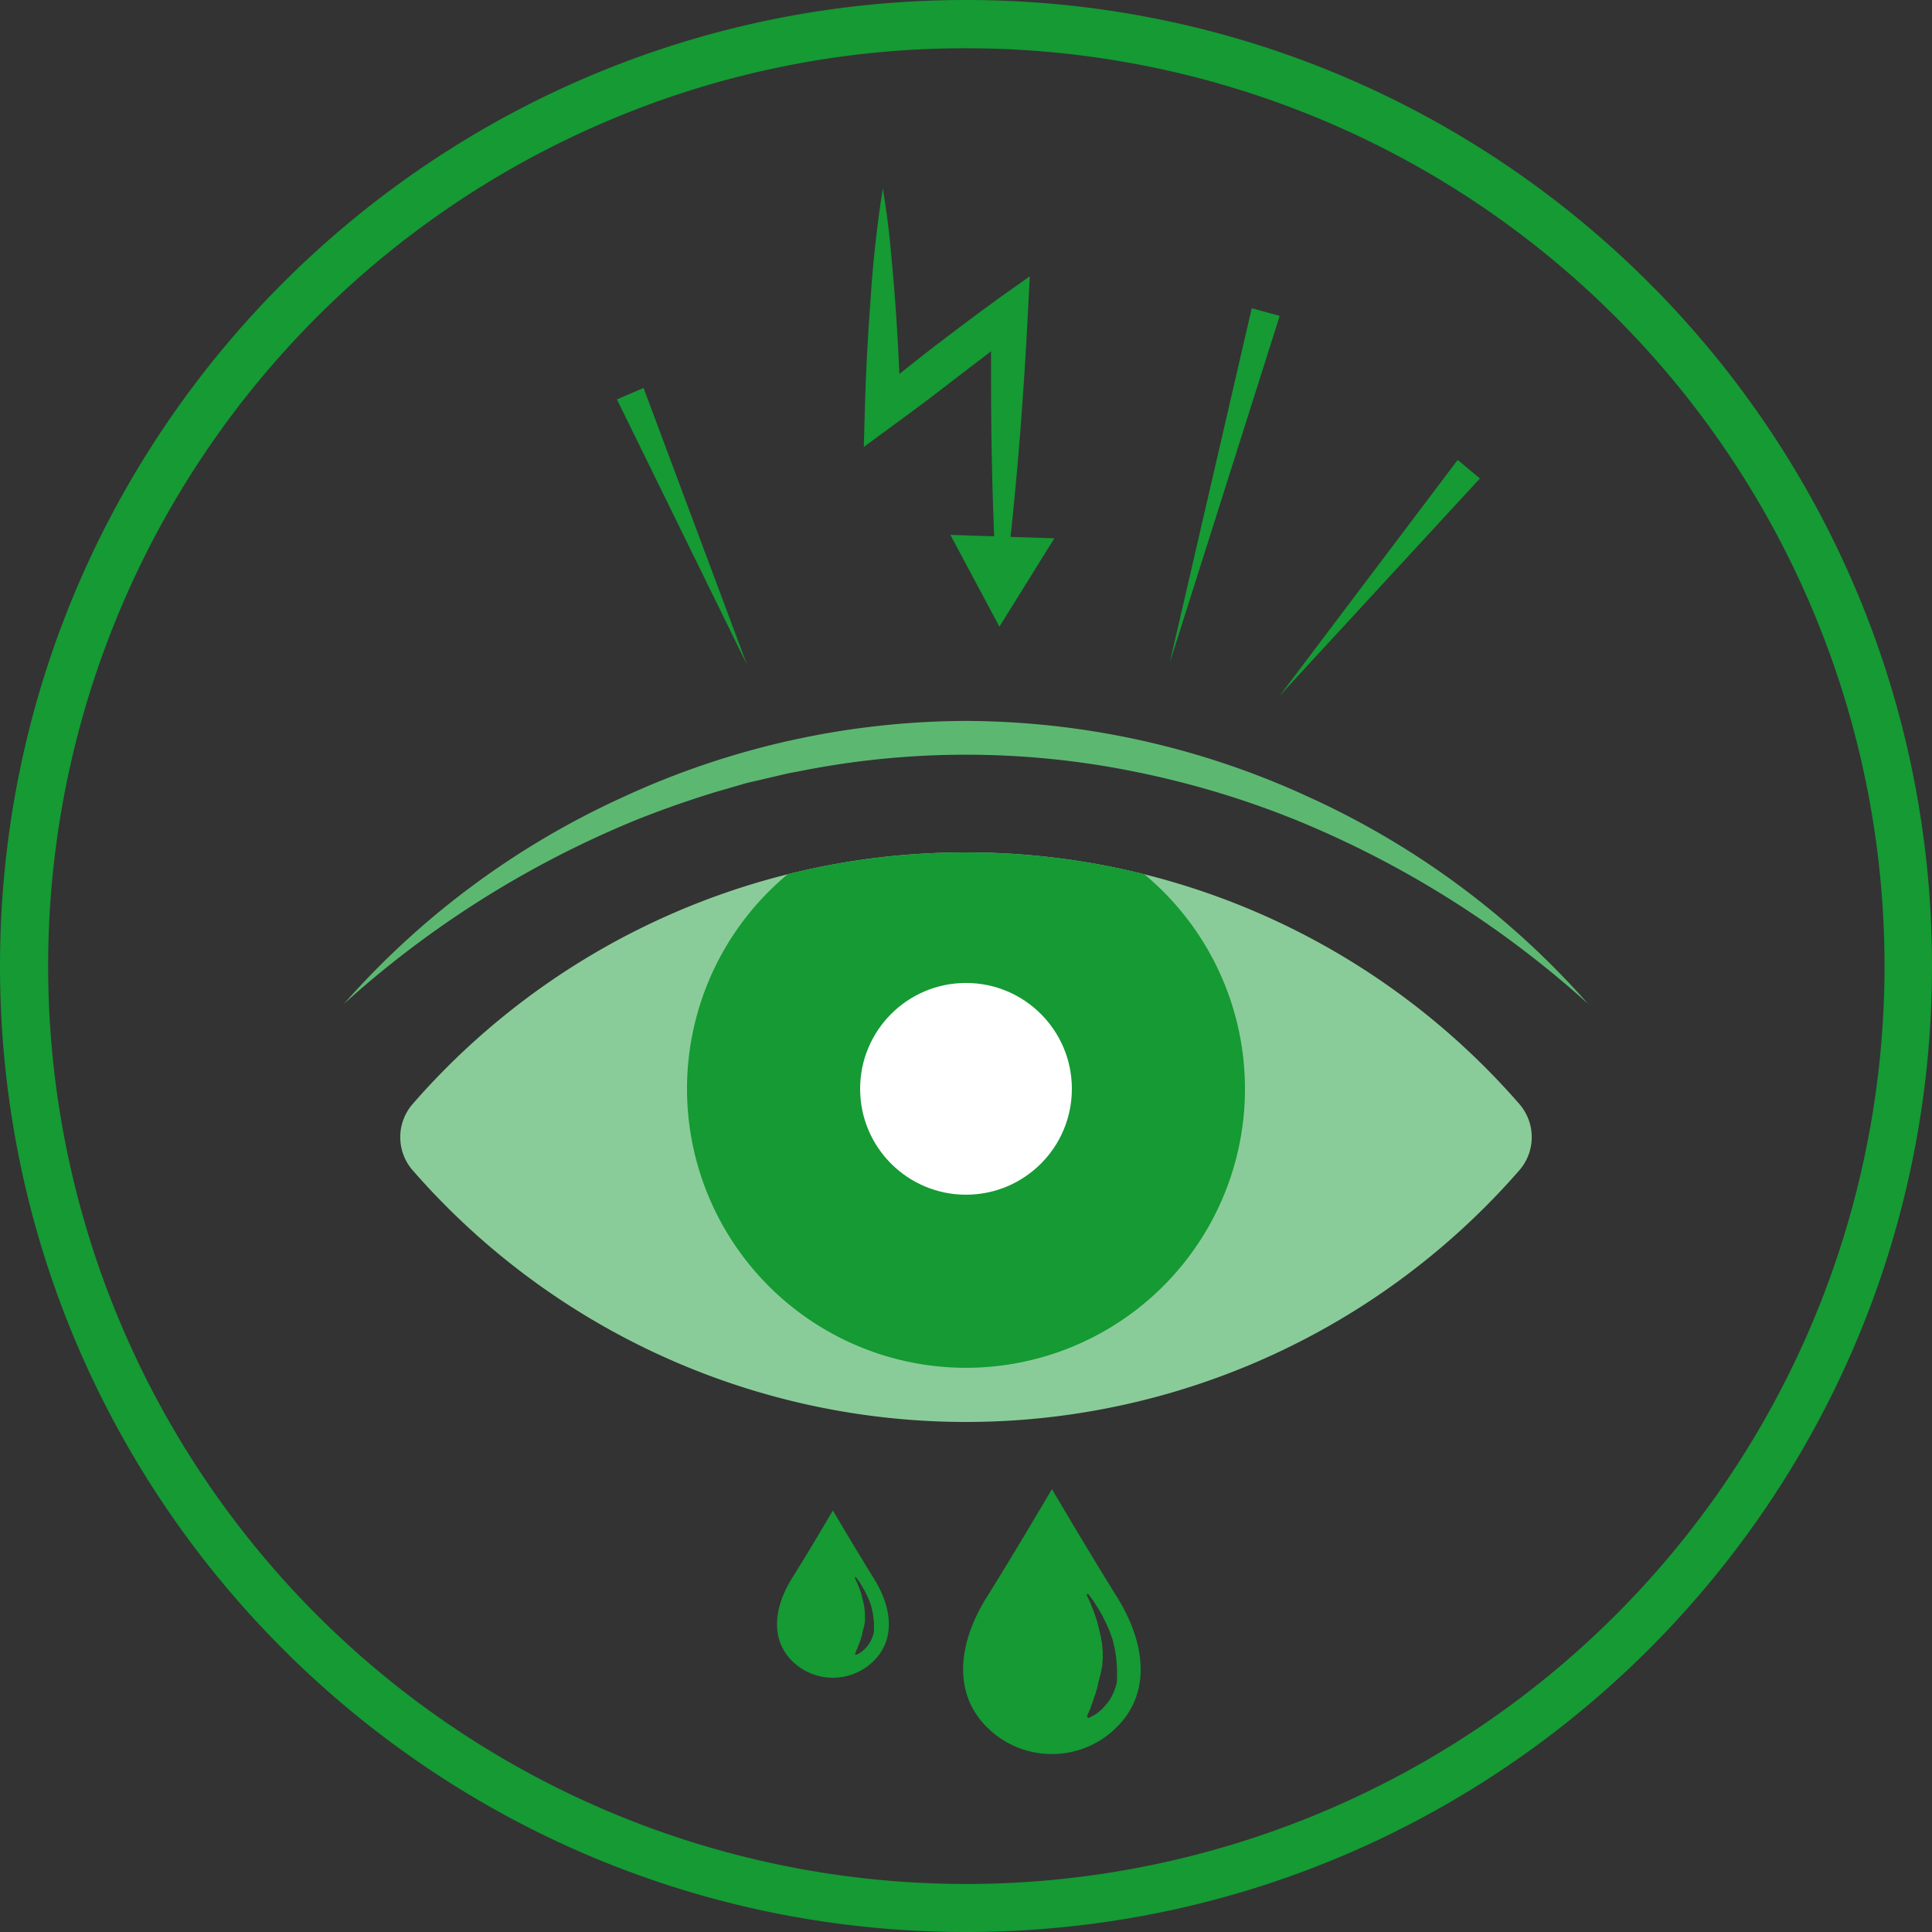
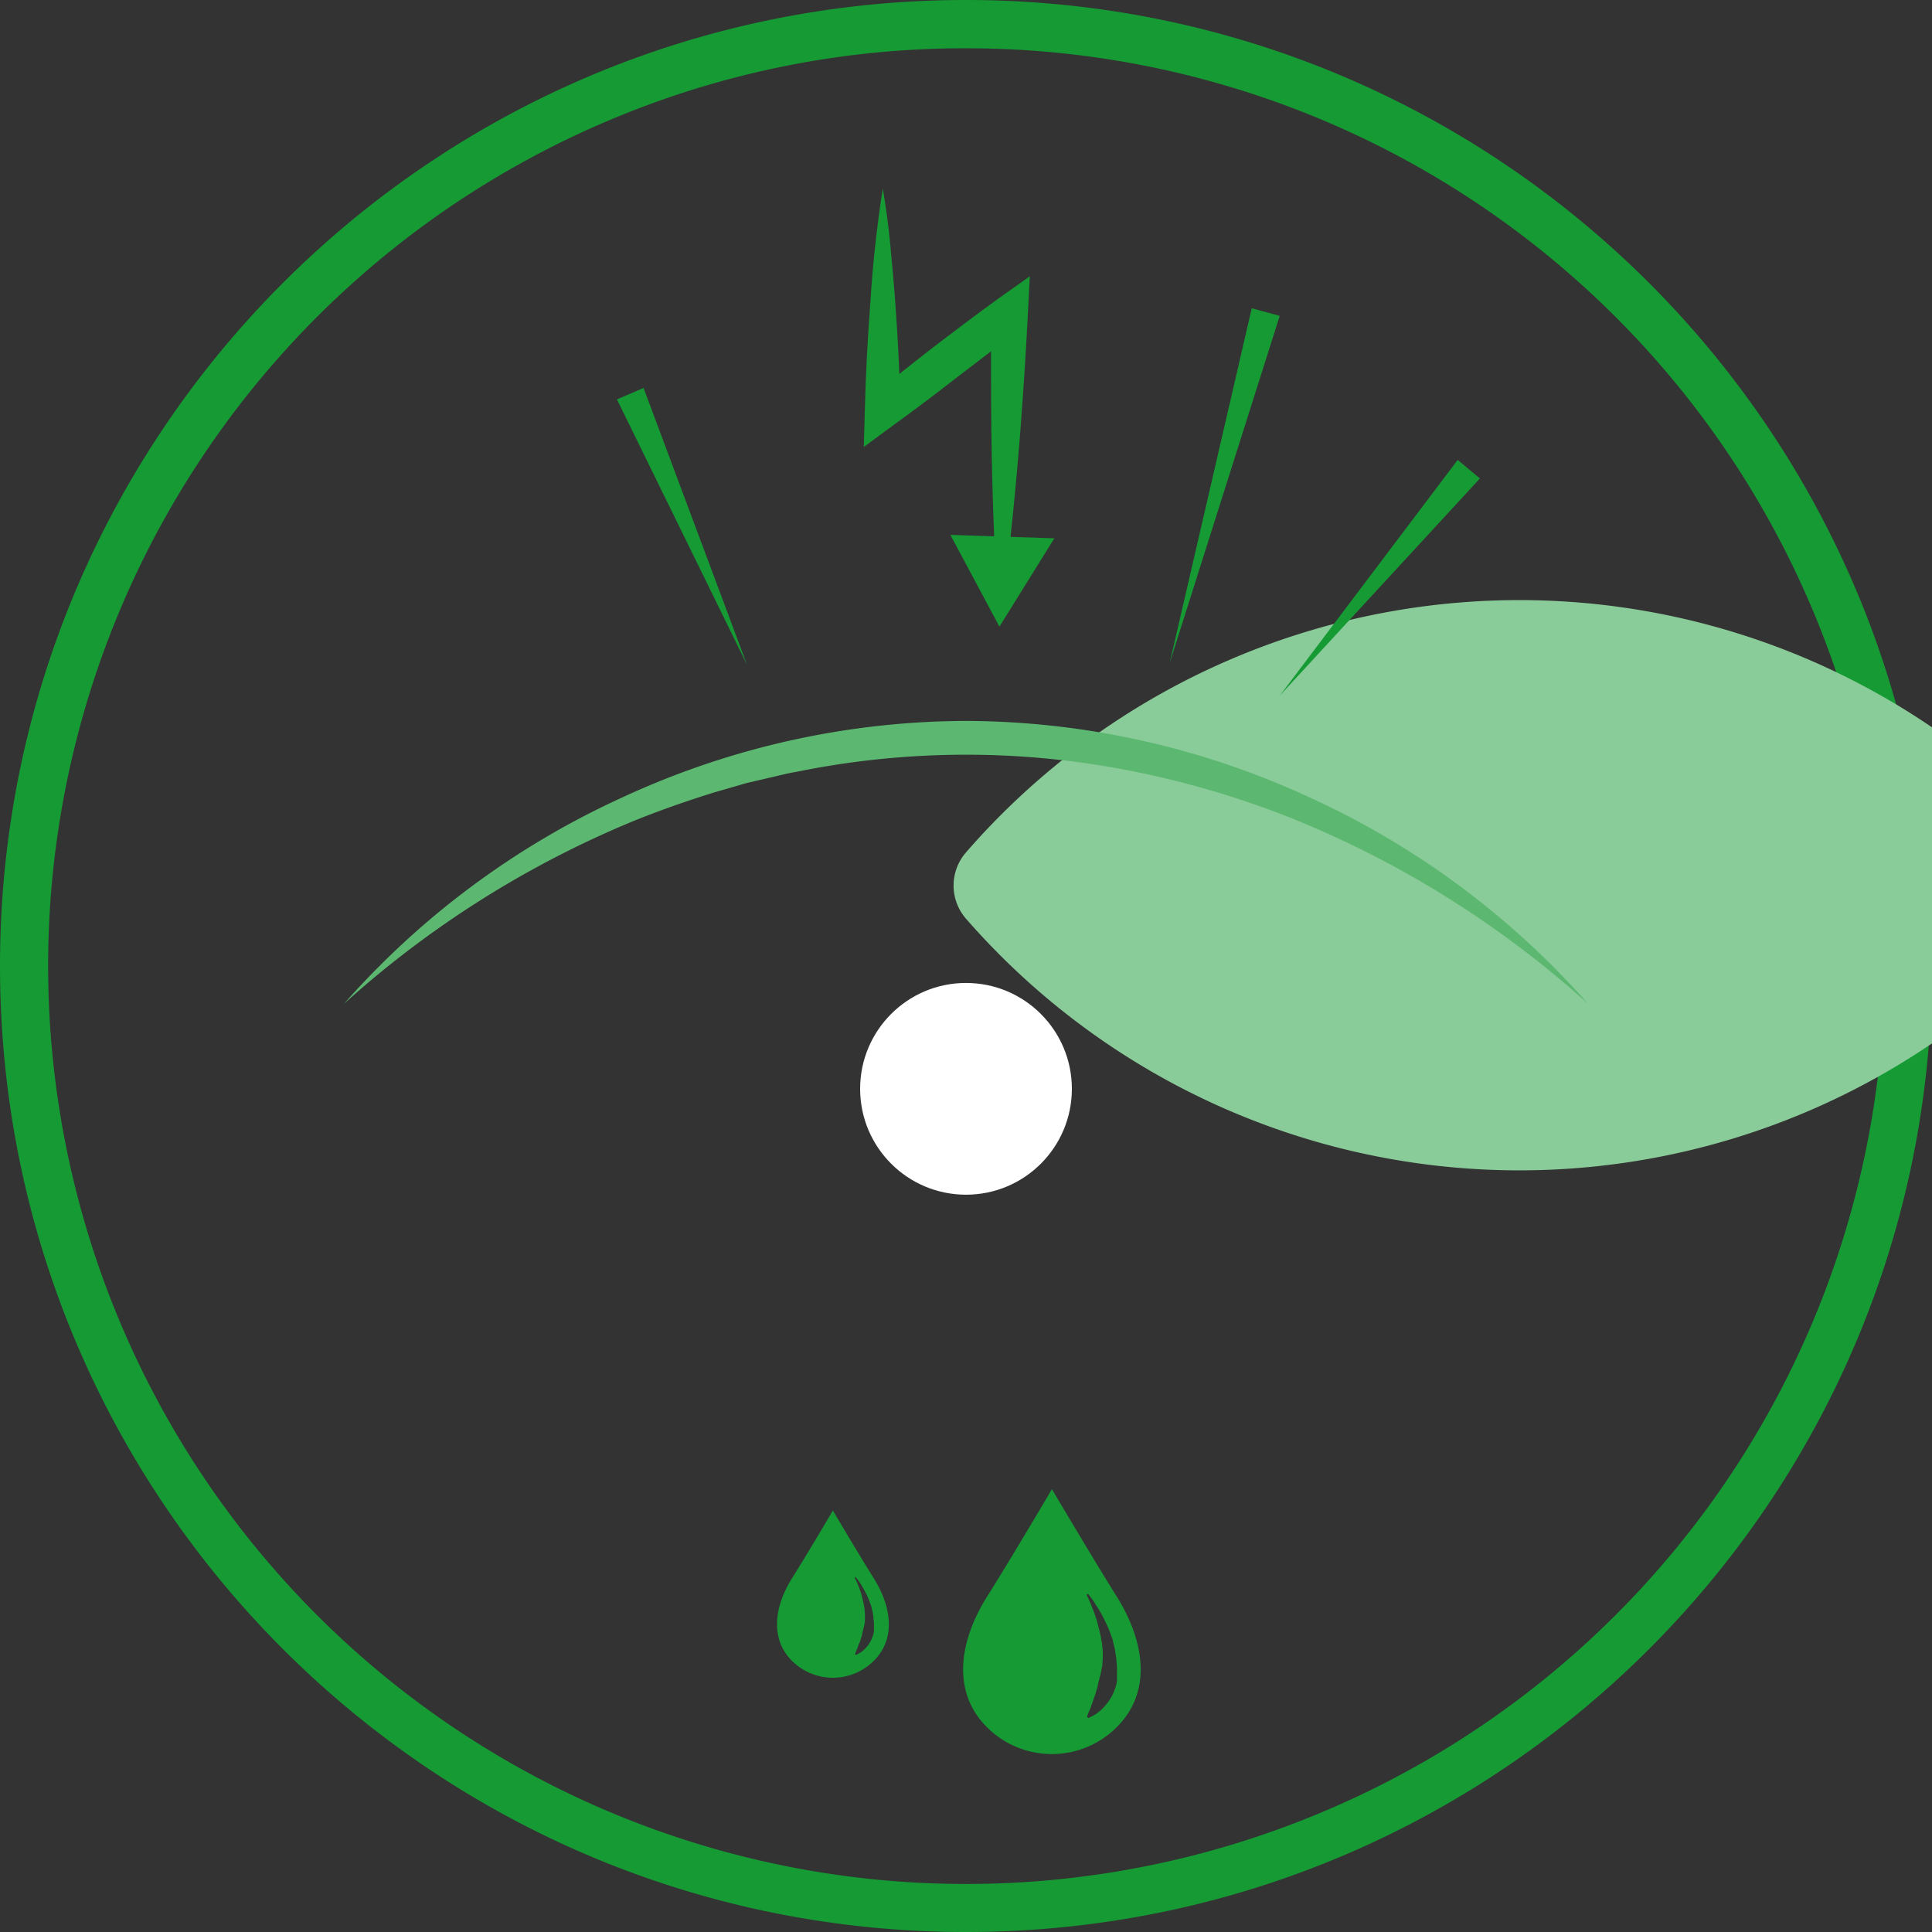
<svg xmlns="http://www.w3.org/2000/svg" viewBox="0 0 400 400">
  <rect x="0" y="0" width="400" height="400" fill="#333333" stroke="none" />
  <defs>
    <style>.cls-1{opacity:0.5;}.cls-2{fill:#159a34;}.cls-3{fill:#8acc99;}.cls-4{fill:#fff;}.cls-5{fill:#5cb871;}</style>
  </defs>
  <g id="GeloMuc_Icon_NotfallplanAtemnot">
    <path class="cls-2" d="M200,10A190,190,0,0,1,274,375.07,190,190,0,0,1,126.05,24.93,188.68,188.68,0,0,1,200,10m0-10C89.54,0,0,89.54,0,200S89.54,400,200,400s200-89.54,200-200S310.46,0,200,0Z" />
-     <path class="cls-3" d="M200,176.48A151.74,151.74,0,0,0,85.44,228.57a10.45,10.45,0,0,0,0,13.73,152,152,0,0,0,229.12,0,10.45,10.45,0,0,0,0-13.73A151.74,151.74,0,0,0,200,176.48Z" />
-     <path class="cls-2" d="M163.09,181a57.76,57.76,0,1,0,73.82,0,153,153,0,0,0-73.82,0Z" />
+     <path class="cls-3" d="M200,176.48a10.45,10.45,0,0,0,0,13.73,152,152,0,0,0,229.12,0,10.45,10.45,0,0,0,0-13.73A151.74,151.74,0,0,0,200,176.48Z" />
    <circle class="cls-4" cx="200" cy="225.43" r="21.92" />
    <path class="cls-5" d="M328.8,207.84a207.44,207.44,0,0,0-60-37.87A187.31,187.31,0,0,0,235,159.78a175.47,175.47,0,0,0-70,0c-1.46.23-2.88.58-4.32.92l-4.29,1c-.71.17-1.44.32-2.14.51l-2.12.62-4.25,1.23c-5.62,1.74-11.19,3.69-16.66,5.9a207.89,207.89,0,0,0-60,37.86A172,172,0,0,1,129.06,165,170.33,170.33,0,0,1,200,149.26,170.64,170.64,0,0,1,270.94,165,172.2,172.2,0,0,1,328.8,207.84Z" />
    <path class="cls-2" d="M206.7,61.81c-2.25,1.61-4.45,3.29-6.68,4.93l-6.6,5q-3.63,2.82-7.22,5.68-.31-7.69-.89-15.39c-.28-3.83-.64-7.67-1-11.51s-.9-7.67-1.53-11.5c-.63,3.83-1.11,7.67-1.54,11.5s-.77,7.68-1,11.51c-.59,7.67-1,15.35-1.19,23l-.21,7.51L185,88c4.49-3.24,8.9-6.58,13.29-10L204.84,73l.34-.27c0,1.44,0,2.88,0,4.32q0,6.19.07,12.38.14,10.8.58,21.61l-9.07-.3,10.16,19,11.37-18.29-9.07-.29q1.16-10.77,2-21.53.48-6.16.88-12.34t.71-12.35l.4-7.73Z" />
    <polygon class="cls-2" points="154.65 137.61 127.73 82.69 133.24 80.32 154.65 137.61" />
    <polygon class="cls-2" points="264.95 144.04 301.8 95.22 306.4 99.06 264.95 144.04" />
    <polygon class="cls-2" points="242.17 137.27 259.16 63.82 264.95 65.4 242.17 137.27" />
    <g id="Neues_Symbol_16" data-name="Neues Symbol 16">
      <g id="Neues_Symbol" data-name="Neues Symbol">
        <path class="cls-2" d="M231.27,330.65c-5.46-8.73-13.48-22.34-13.48-22.34s-8,13.61-13.48,22.34c-5.59,8.91-7.43,19.48,0,26.92a19,19,0,0,0,26.92,0C238.71,350.13,236.83,339.56,231.27,330.65Zm-.09,17.92a11.42,11.42,0,0,1-.4,1.25c-.09.22-.13.4-.22.58s-.18.36-.27.58-.41.72-.58,1-.45.63-.68.9a8.44,8.44,0,0,1-.67.76,7.74,7.74,0,0,1-.67.63l-.63.49c-.22.14-.4.27-.58.36a12.13,12.13,0,0,1-1.16.58l-.27-.27a9.7,9.7,0,0,1,.45-1.16c.09-.18.17-.36.26-.58s.14-.45.23-.68.18-.49.27-.76l.27-.8c.09-.27.22-.59.31-.85a6.28,6.28,0,0,1,.27-.94,6,6,0,0,0,.22-1,9.77,9.77,0,0,1,.27-1,8,8,0,0,1,.27-1.07c.09-.36.13-.72.22-1.12,0-.18.09-.36.14-.59l0-.58a9.71,9.71,0,0,0,.09-1.21v-1.21l-.13-1.21c0-.4-.09-.8-.18-1.21a8.21,8.21,0,0,0-.23-1.16c-.17-.76-.35-1.48-.53-2.19s-.41-1.35-.63-2-.45-1.12-.63-1.62-.36-.89-.53-1.25c-.32-.67-.5-1.08-.5-1.08l.32-.17.71.94a3.27,3.27,0,0,1,.36.49,5.27,5.27,0,0,1,.4.63c.27.44.63.94.94,1.52a17.6,17.6,0,0,1,1,1.88,23.31,23.31,0,0,1,1,2.19c.18.41.27.81.45,1.21s.27.85.36,1.26.22.89.31,1.3.13.89.22,1.34.09.94.14,1.39.09.94.09,1.39,0,.94,0,1.38A7.71,7.71,0,0,1,231.18,348.57Z" />
      </g>
    </g>
    <g id="Neues_Symbol_16-2" data-name="Neues Symbol 16">
      <g id="Neues_Symbol-2" data-name="Neues Symbol">
        <path class="cls-2" d="M180.94,326.83c-3.44-5.51-8.5-14.09-8.5-14.09s-5.05,8.58-8.5,14.09-4.68,12.28,0,17a12,12,0,0,0,17,0C185.63,339.11,184.44,332.45,180.94,326.83Zm-.06,11.29a6.08,6.08,0,0,1-.25.79c-.06.14-.09.26-.14.37s-.11.23-.17.37-.26.45-.37.65-.28.39-.42.56a5,5,0,0,1-.43.48c-.14.14-.28.28-.42.4l-.39.31c-.15.08-.26.17-.37.22a5.69,5.69,0,0,1-.74.37l-.16-.17a6.2,6.2,0,0,1,.28-.73c0-.12.11-.23.17-.37s.08-.28.14-.42l.17-.48L178,340c.05-.17.14-.37.19-.54s.09-.39.17-.59a4,4,0,0,0,.15-.62,4.74,4.74,0,0,1,.16-.65c.06-.23.09-.45.17-.68s.09-.45.15-.71.05-.22.08-.36l0-.37a6.47,6.47,0,0,0,0-.76v-.76l-.08-.77c0-.25-.06-.51-.11-.76a7.28,7.28,0,0,0-.14-.73c-.12-.48-.23-.94-.34-1.39s-.26-.84-.4-1.24-.28-.71-.39-1-.23-.56-.34-.79c-.2-.42-.31-.67-.31-.67l.19-.12.46.6a2.08,2.08,0,0,1,.22.31,4.4,4.4,0,0,1,.26.39c.17.28.39.59.59,1a11.13,11.13,0,0,1,.65,1.19c.22.42.42.9.62,1.38.11.26.17.51.28.76s.17.54.23.79.14.57.2.82.08.57.14.85,0,.59.08.87.06.6.06.88a8.61,8.61,0,0,1,0,.88A4.53,4.53,0,0,1,180.88,338.12Z" />
      </g>
    </g>
  </g>
</svg>